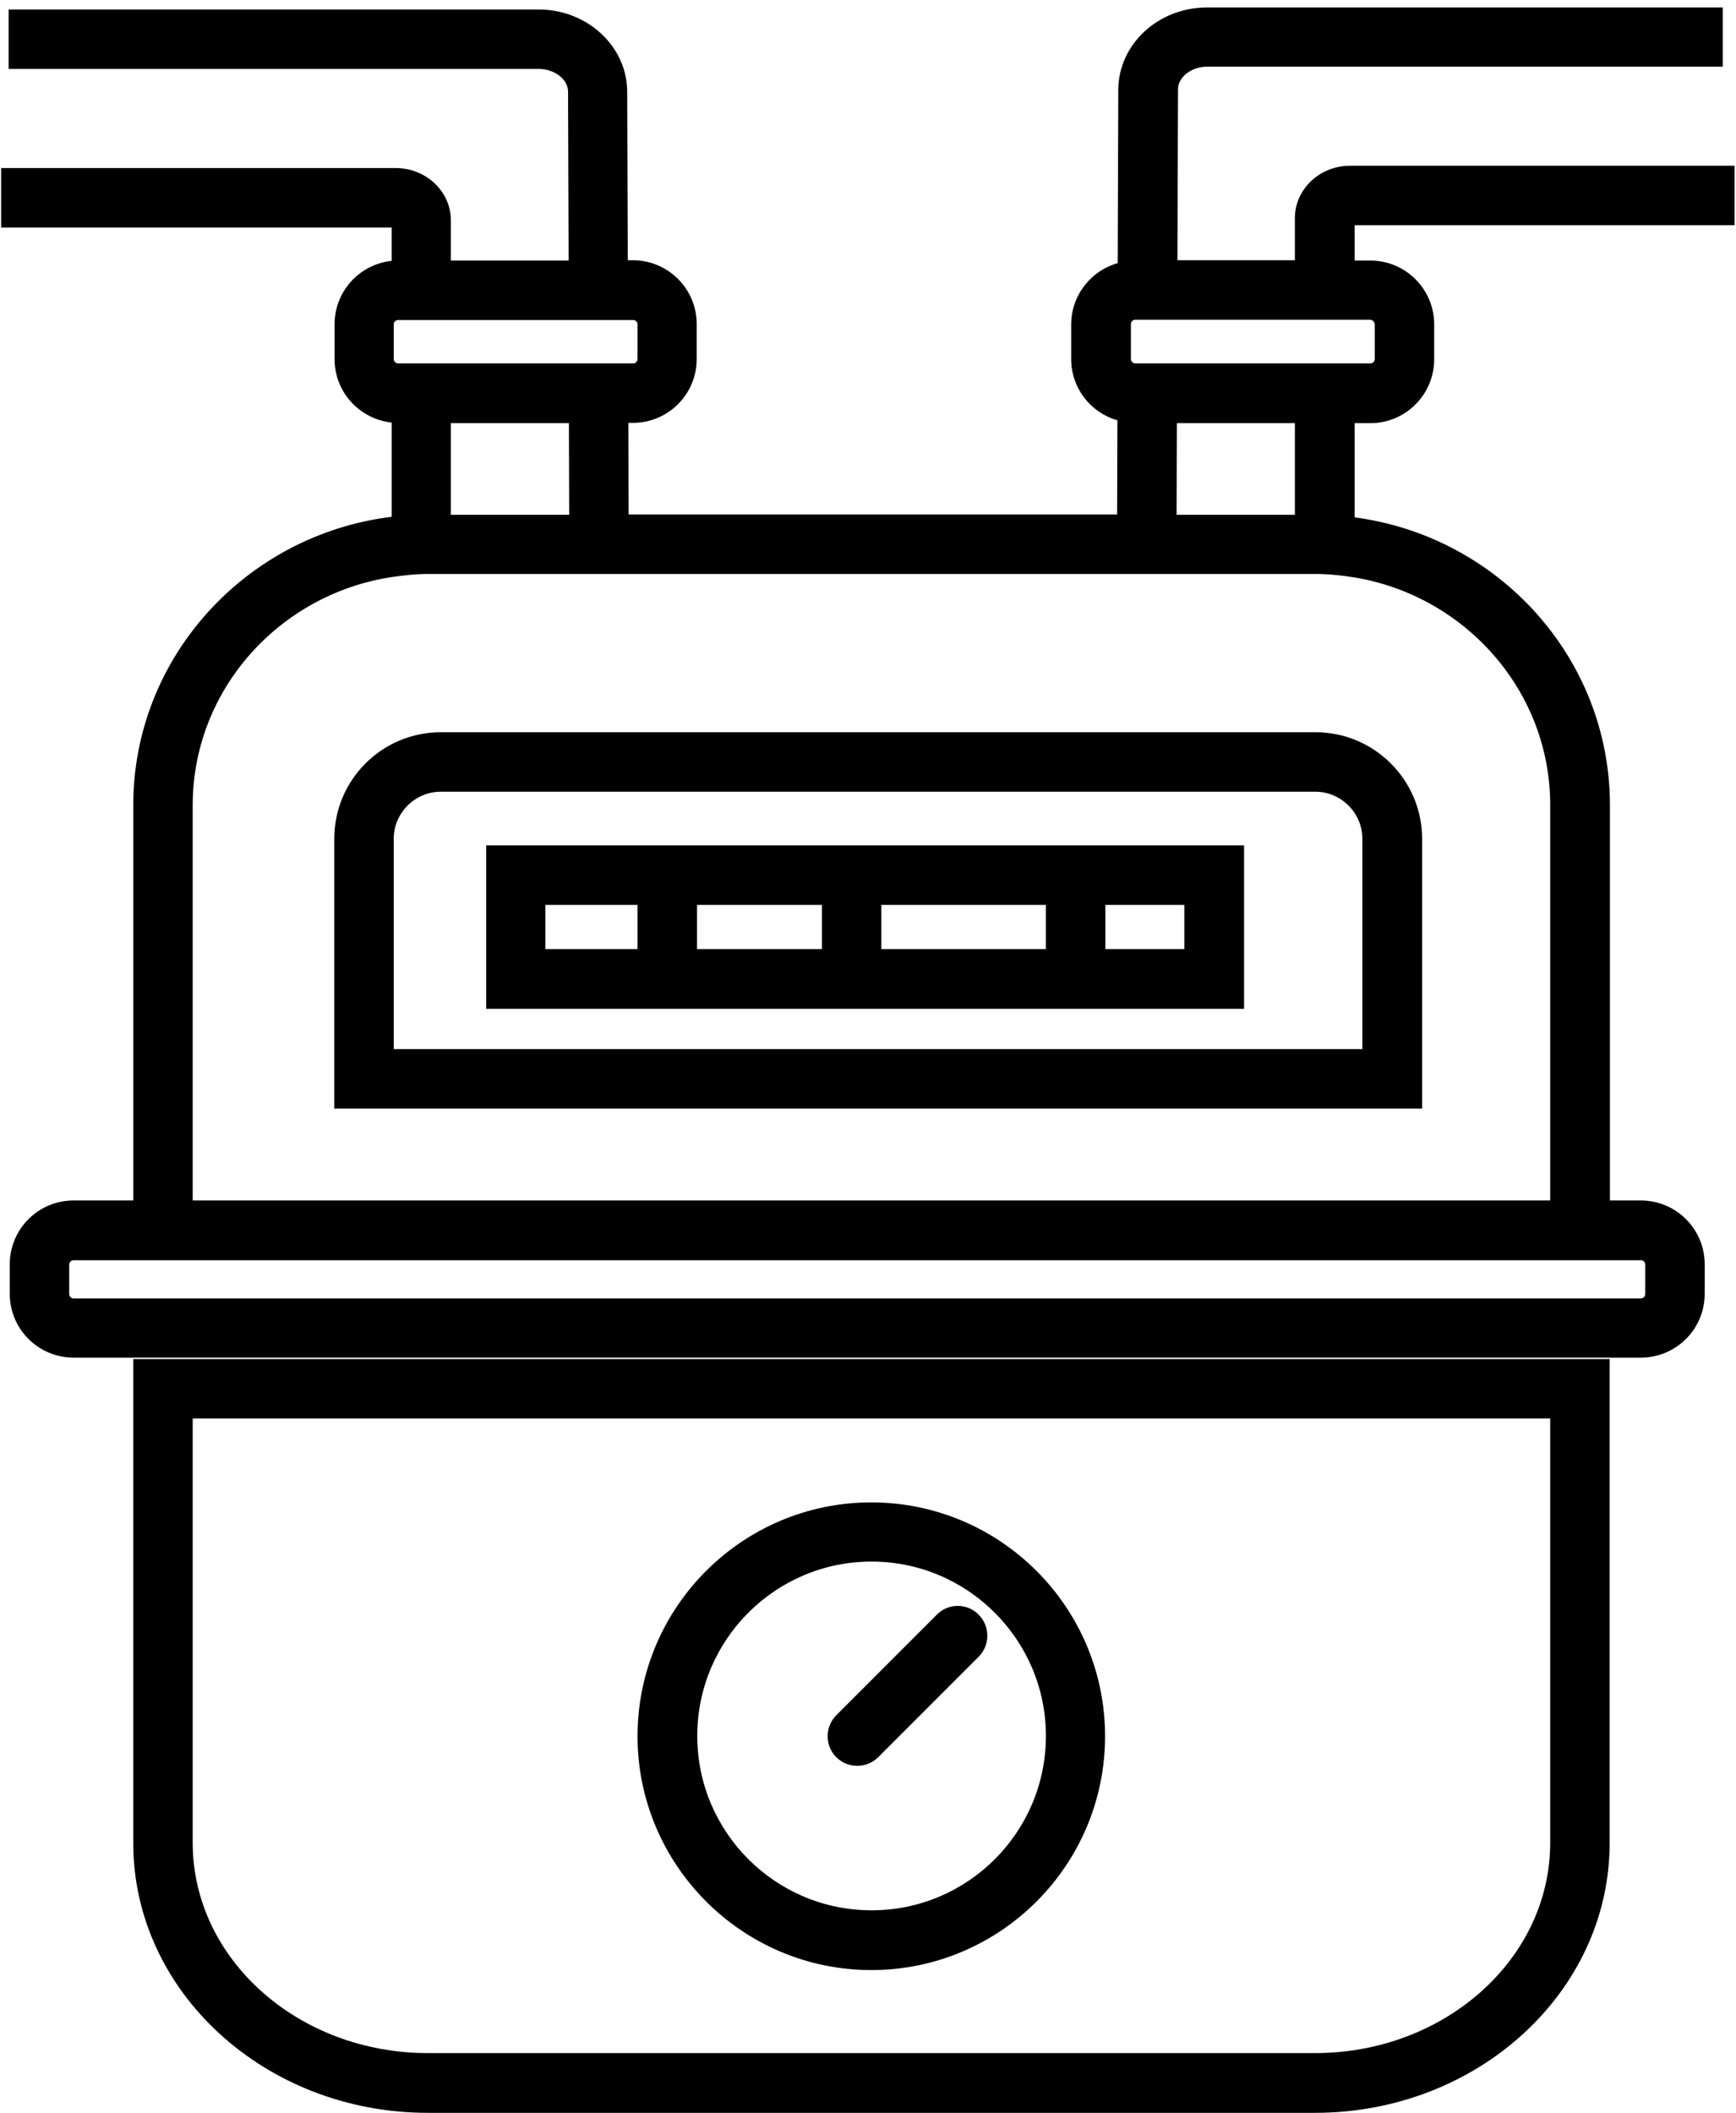
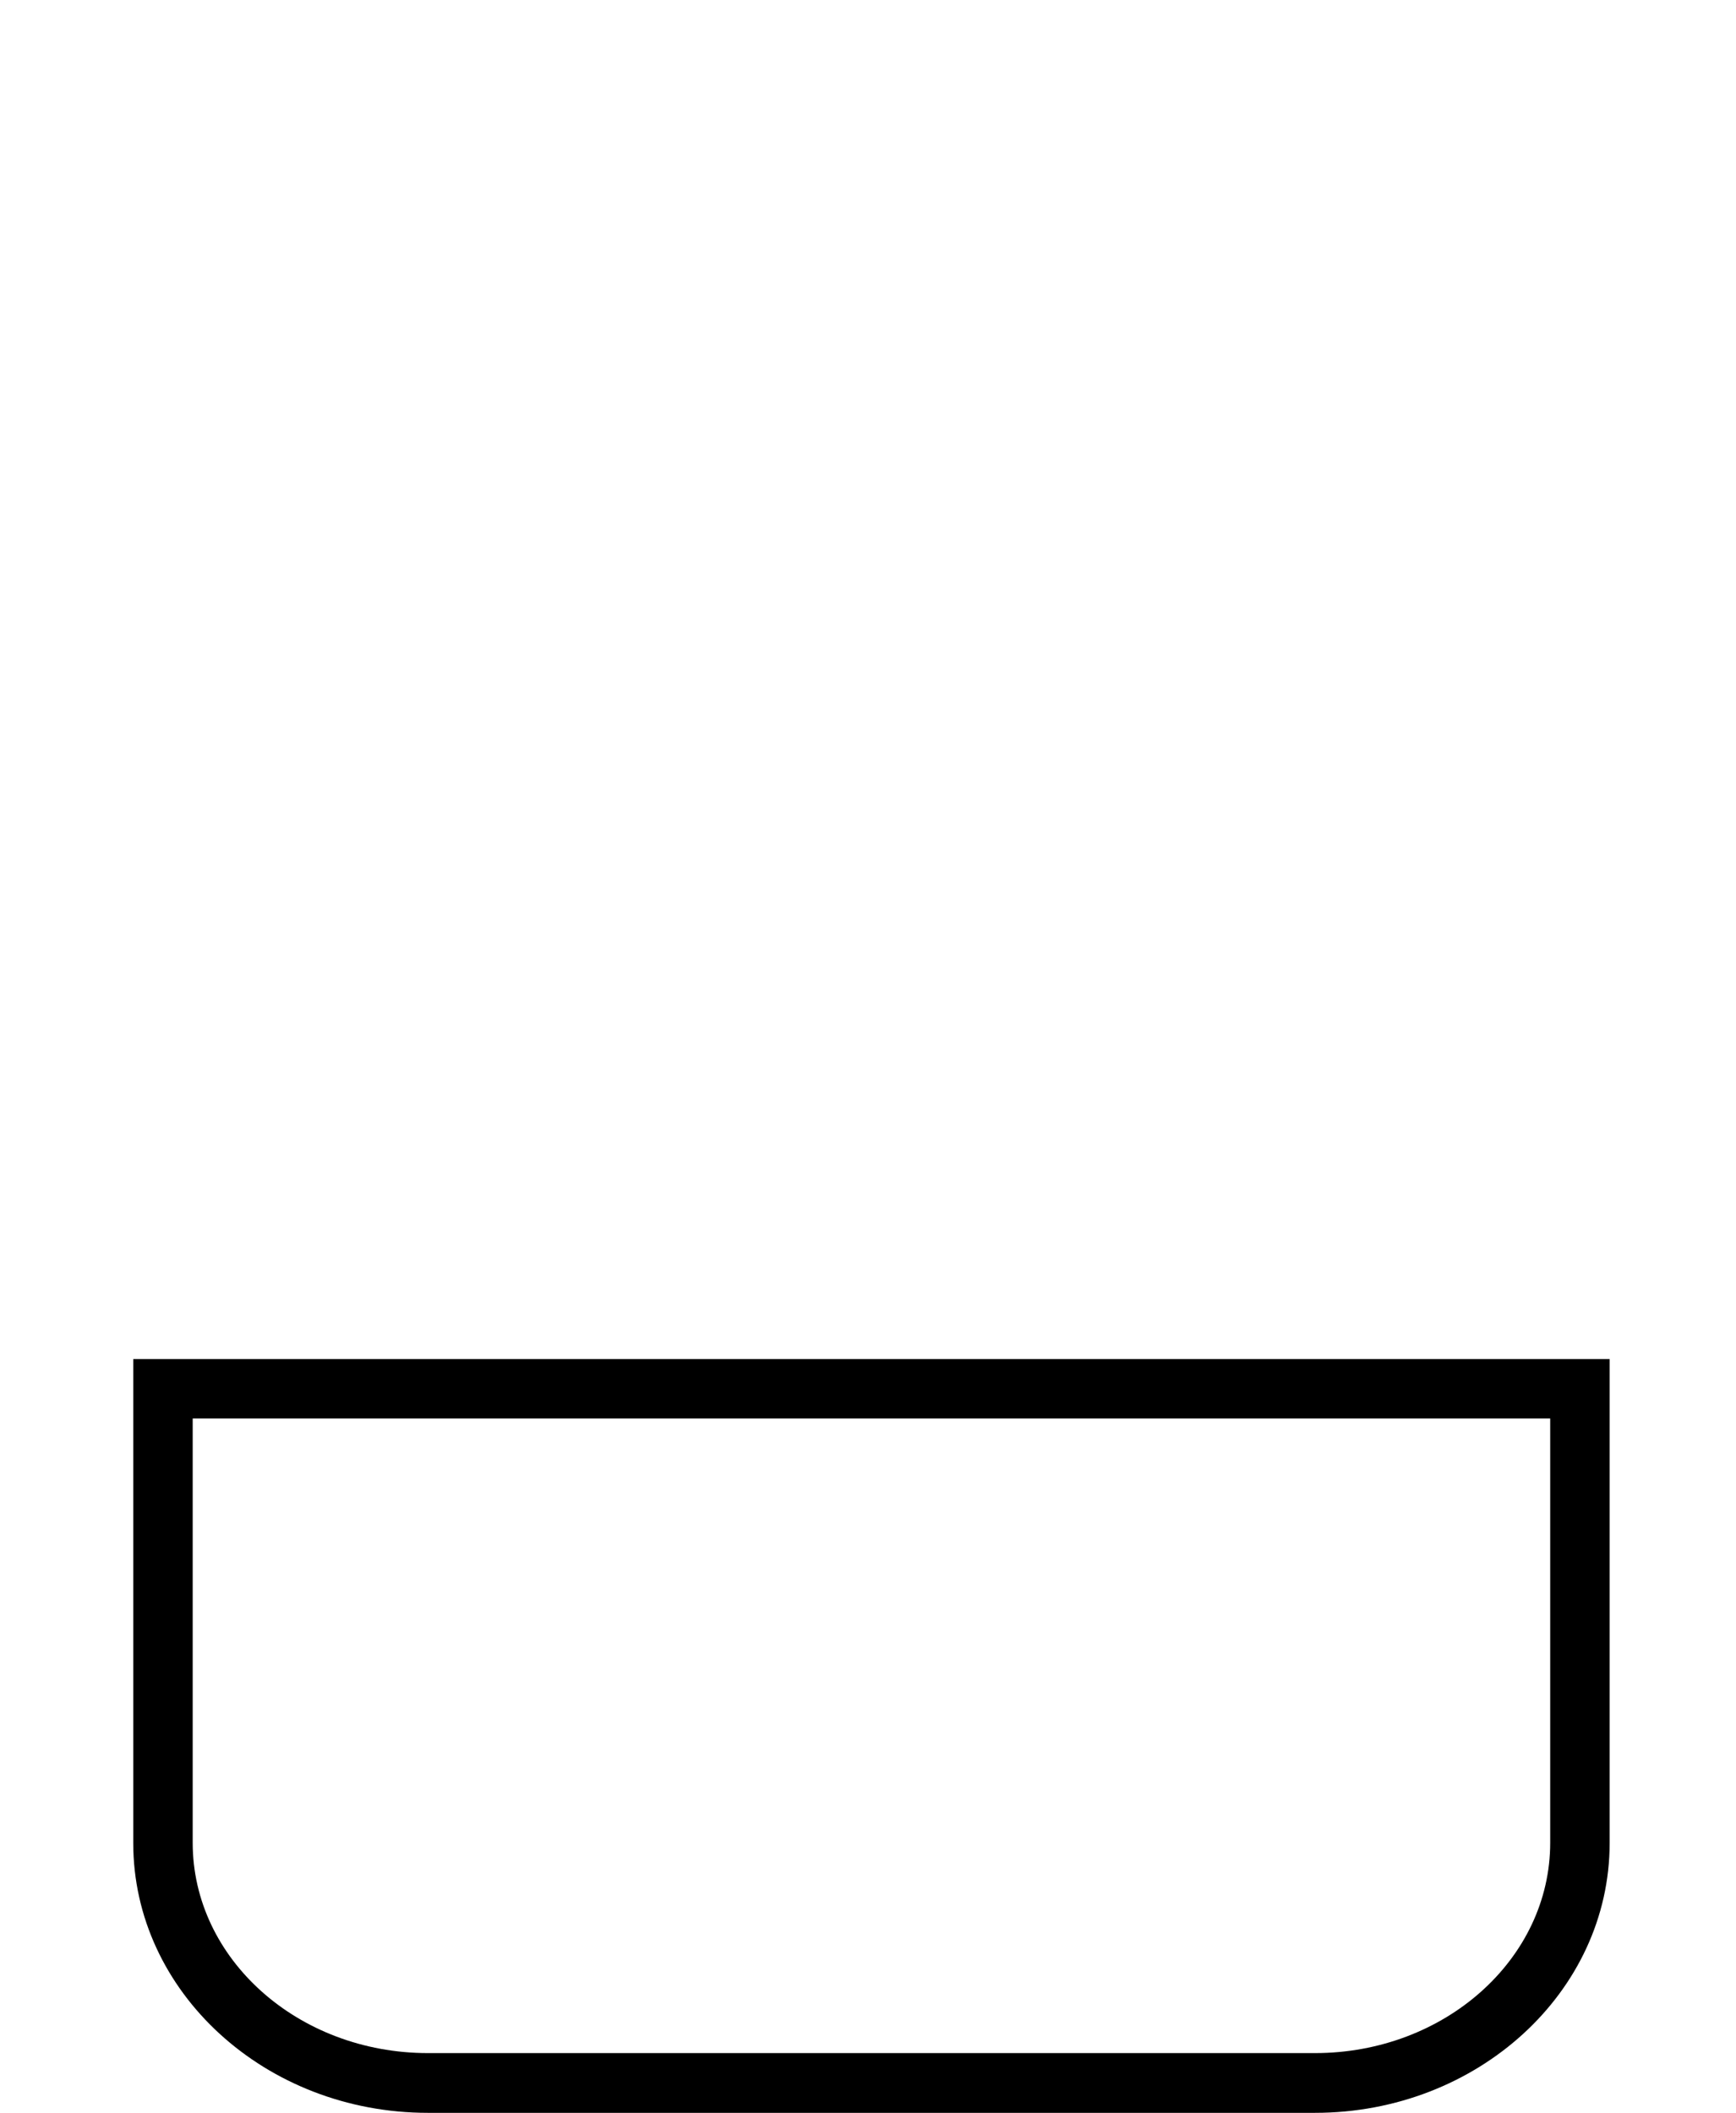
<svg xmlns="http://www.w3.org/2000/svg" id="Layer_1" x="0px" y="0px" viewBox="0 0 604.5 735.5" style="enable-background:new 0 0 604.5 735.5;" xml:space="preserve">
  <g>
-     <path d="M604,78.4V57.7h-0.8H470.1c-10.6,0-19.2,8.2-19.2,18.2v14.7H410l0.2-59.5c0-4.3,4.7-7.9,10.2-7.9h179.5V12.9V2.6H420.3  c-17,0-30.8,12.8-30.9,28.6l-0.2,60.4c-9.3,2.6-16.2,11.2-16.2,21.4V125c0,10.1,6.8,18.7,16.1,21.3l-0.1,32.8H218.9l-0.1-31.9h1.6  c12.3,0,22.2-10,22.2-22.2v-12.2c0-12.3-10-22.2-22.2-22.2h-1.8l-0.2-58.8c-0.1-15.7-13.9-28.5-30.9-28.5H3v10.4V24h184.6  c5.5,0,10.2,3.6,10.2,7.9l0.2,58.8H157v-14c0-10-8.6-18.2-19.2-18.2H0.9H0.4v20.7h136v11.6c-11.2,1.2-19.9,10.6-19.9,22.1V125  c0,11.5,8.7,20.9,19.9,22.1v32.8c-50.6,6.2-90,48.8-90,100.4v137.6H25.6c-12.3,0-22.2,10-22.2,22.2v10.3c0,12.3,10,22.2,22.2,22.2  h545.8c12.3,0,22.2-10,22.2-22.2v-10.3c0-12.3-10-22.2-22.2-22.2h-10.8V280.3c0-51.2-38.8-93.6-88.9-100.2v-32.8h5.5  c12.3,0,22.2-10,22.2-22.2v-12.2c0-12.3-10-22.2-22.2-22.2h-5.5V78.4H604z M478.7,112.9V125c0,0.8-0.7,1.5-1.5,1.5h-5.5h-10.4  h-10.4h-41h-10.4h-4.2c-0.8,0-1.5-0.7-1.5-1.5v-12.2c0-0.8,0.7-1.5,1.5-1.5h4.3h10.4h41h10.4h10.4h5.5  C477.9,111.4,478.7,112.1,478.7,112.9z M572.9,440.2v10.3c0,0.8-0.7,1.5-1.5,1.5h-10.8h-10.4H56.7H46.4H25.6  c-0.8,0-1.5-0.7-1.5-1.5v-10.3c0-0.8,0.7-1.5,1.5-1.5h20.8h10.4h10.4h472.7h10.4h10.4h10.8C572.2,438.7,572.9,439.4,572.9,440.2z   M539.8,417.9H67.1V280.3c0-40.1,30.1-73.4,69.2-79.4c4.1-0.6,8.3-1.1,12.7-1.1h70h170h68.9c4.7,0,9.3,0.5,13.7,1.2  c38.6,6.4,68.2,39.5,68.2,79.2V417.9z M137.1,112.9c0-0.8,0.7-1.5,1.5-1.5h8H157h41h10.4h10.4h1.7c0.8,0,1.5,0.7,1.5,1.5V125  c0,0.8-0.7,1.5-1.5,1.5h-1.7h-10.4h-10.4h-41h-10.4h-8c-0.8,0-1.5-0.7-1.5-1.5V112.9z M198.2,179.2H157v-31.9h41.1L198.2,179.2z   M450.9,179.2h-41.2l0.1-31.9h41.1V179.2z" />
    <path d="M46.4,641.6c0,51.8,46,93.9,102.6,93.9h308.9c56.6,0,102.6-42.1,102.6-93.9V473.1H46.4V641.6z M67.1,493.8h472.7v147.7  c0,40.4-36.7,73.2-81.9,73.2H149c-45.2,0-81.9-32.8-81.9-73.2V493.8z" />
-     <path d="M458.1,254.9H153.5c-20.5,0-37.1,16.6-37.1,37.1v93.9h378.8V292C495.2,271.5,478.5,254.9,458.1,254.9z M137.1,292  c0-9,7.4-16.4,16.4-16.4h304.5c9,0,16.4,7.4,16.4,16.4v73.2H137.1V292z" />
-     <path d="M303.4,685.8c44.9,0,81.4-36.5,81.4-81.4c0-44.9-36.5-81.4-81.4-81.4c-44.9,0-81.4,36.5-81.4,81.4  C222,649.2,258.5,685.8,303.4,685.8z M364.2,604.3c0,33.5-27.2,60.7-60.7,60.7c-33.5,0-60.7-27.2-60.7-60.7  c0-33.5,27.2-60.7,60.7-60.7C336.9,543.6,364.2,570.8,364.2,604.3z" />
-     <path d="M298.5,614.7c2.7,0,5.3-1,7.3-3l35-35c4-4,4-10.6,0-14.6c-4-4.1-10.6-4.1-14.6,0l-35,35c-4,4-4,10.6,0,14.6  C293.2,613.7,295.8,614.7,298.5,614.7z" />
-     <path d="M296.6,294.3h-64.2h-63.1v56.9h63.1h64.2h78h58.6v-56.9h-58.6H296.6z M189.9,315H222v15.4h-32.1V315z M242.7,315h43.5v15.4  h-43.5V315z M306.9,315h57.3v15.4h-57.3V315z M412.4,330.4h-27.5V315h27.5V330.4z" />
  </g>
</svg>